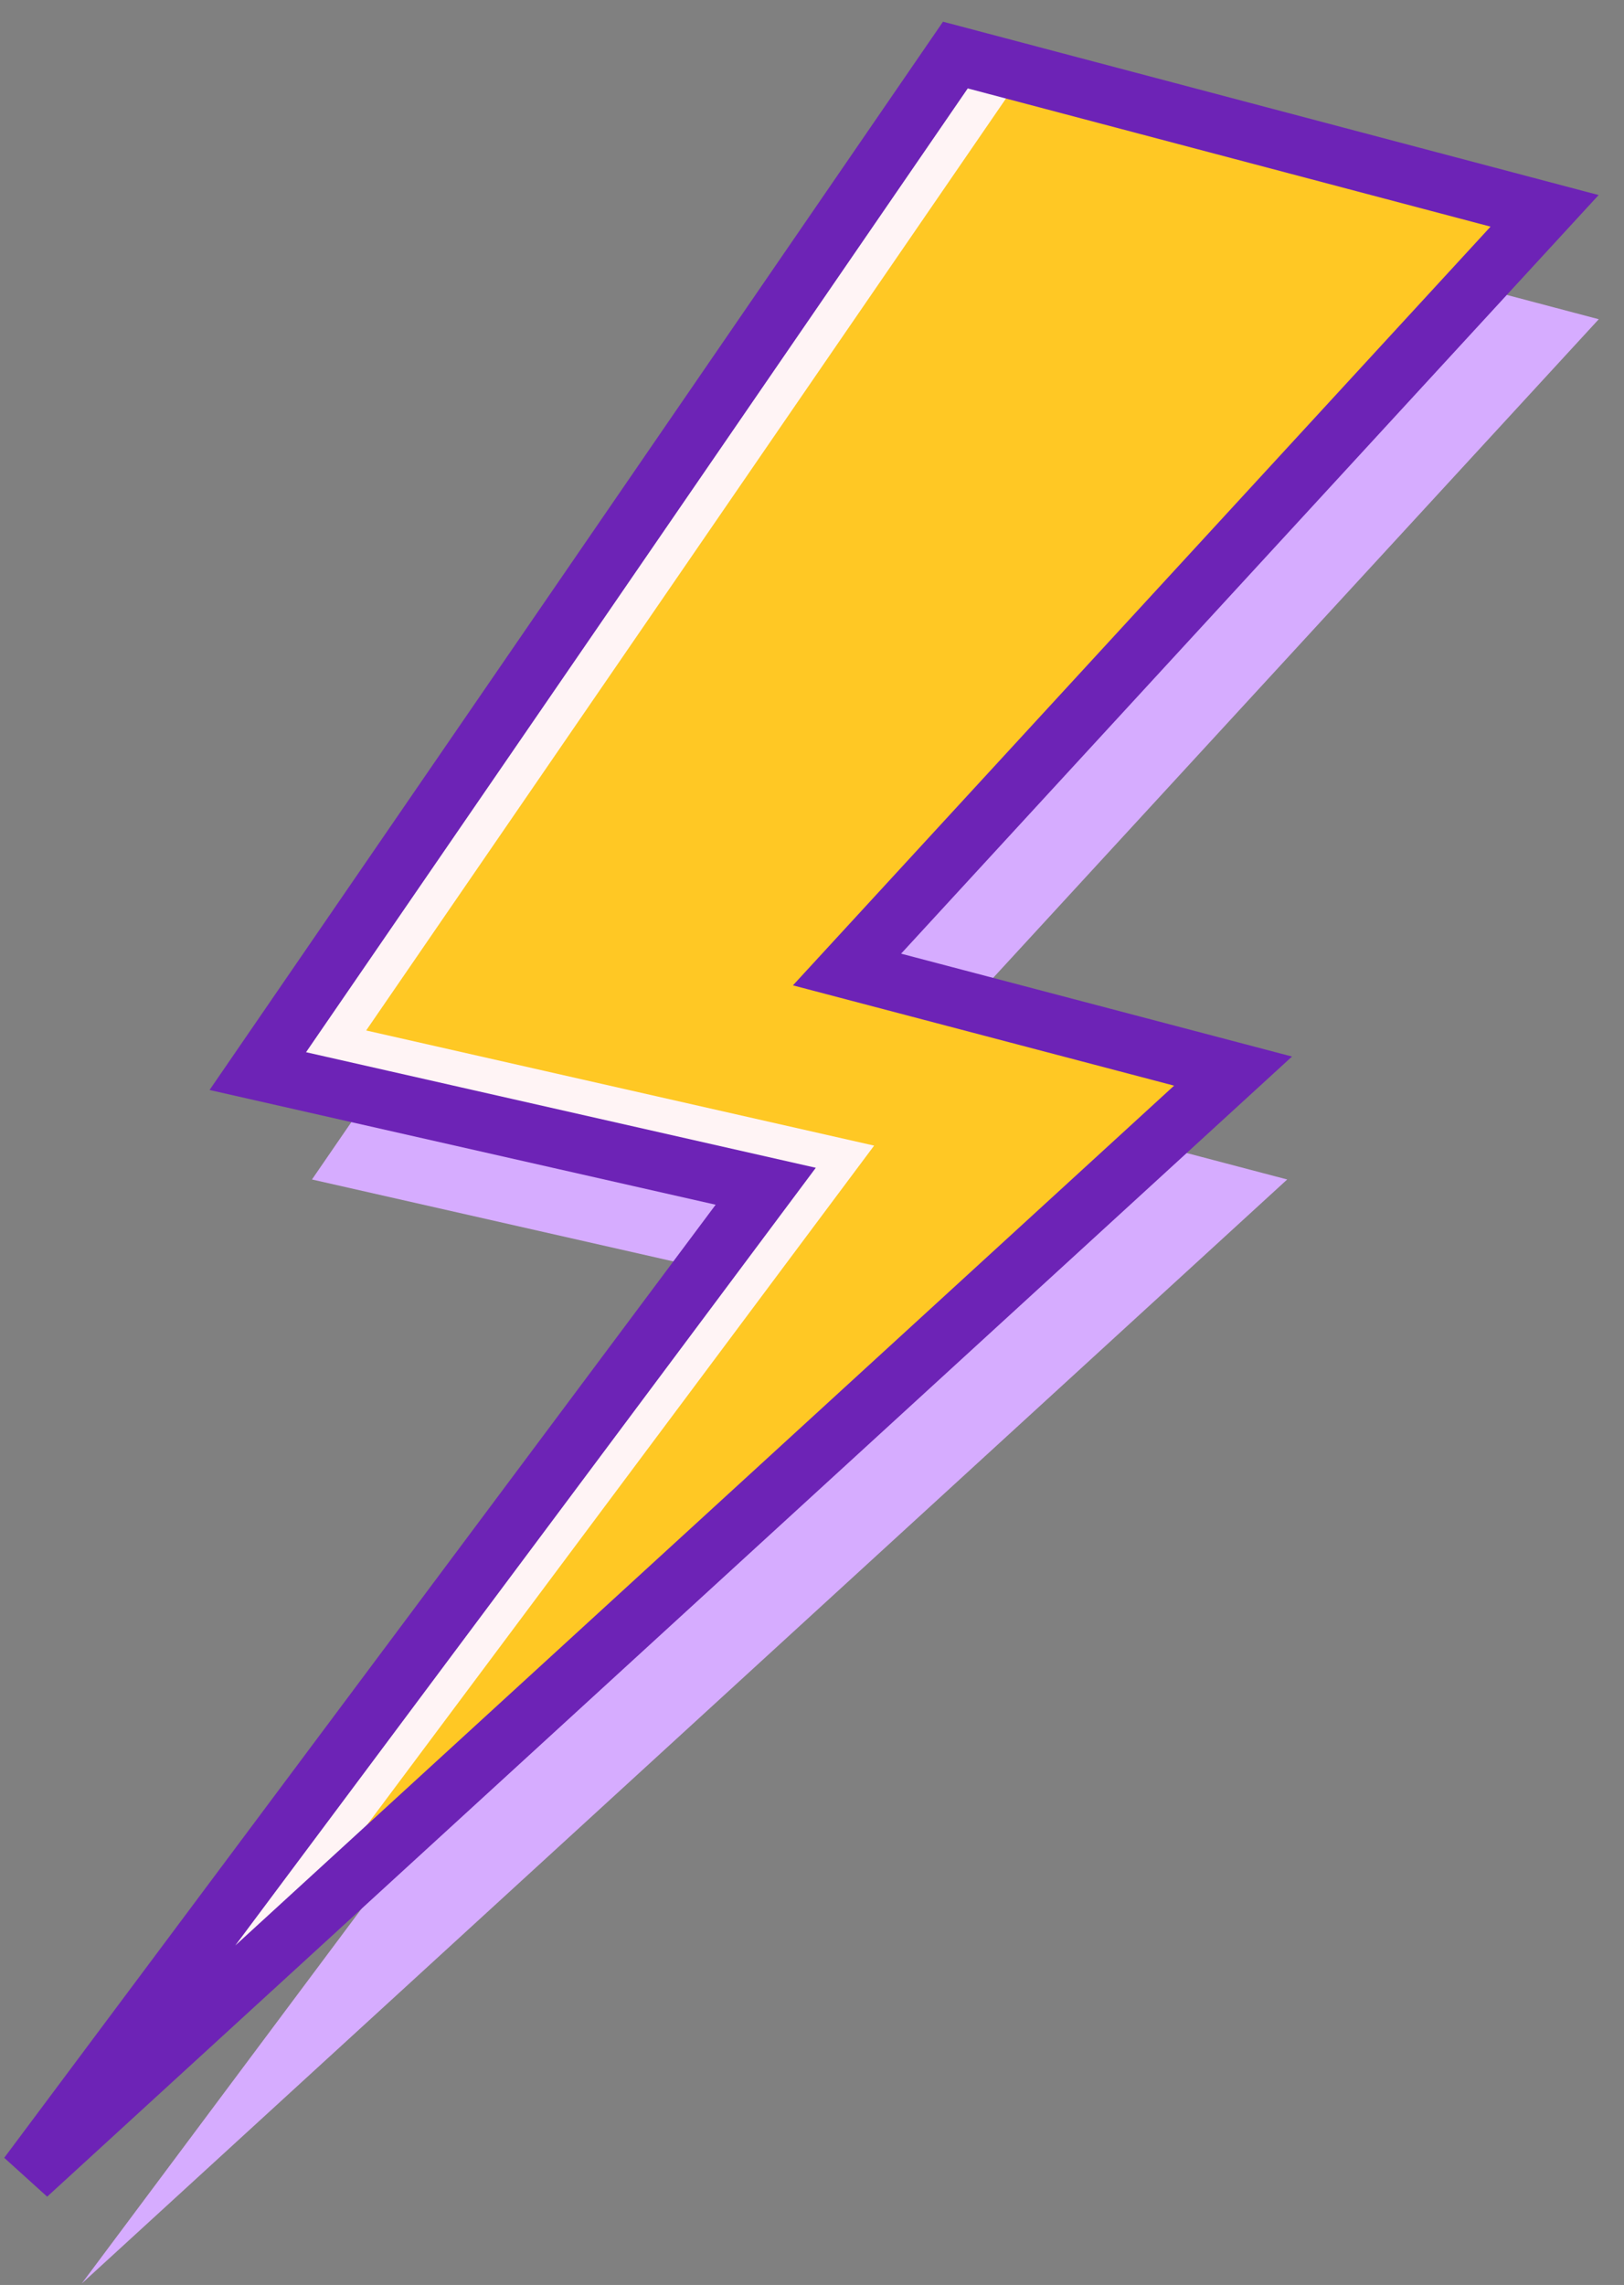
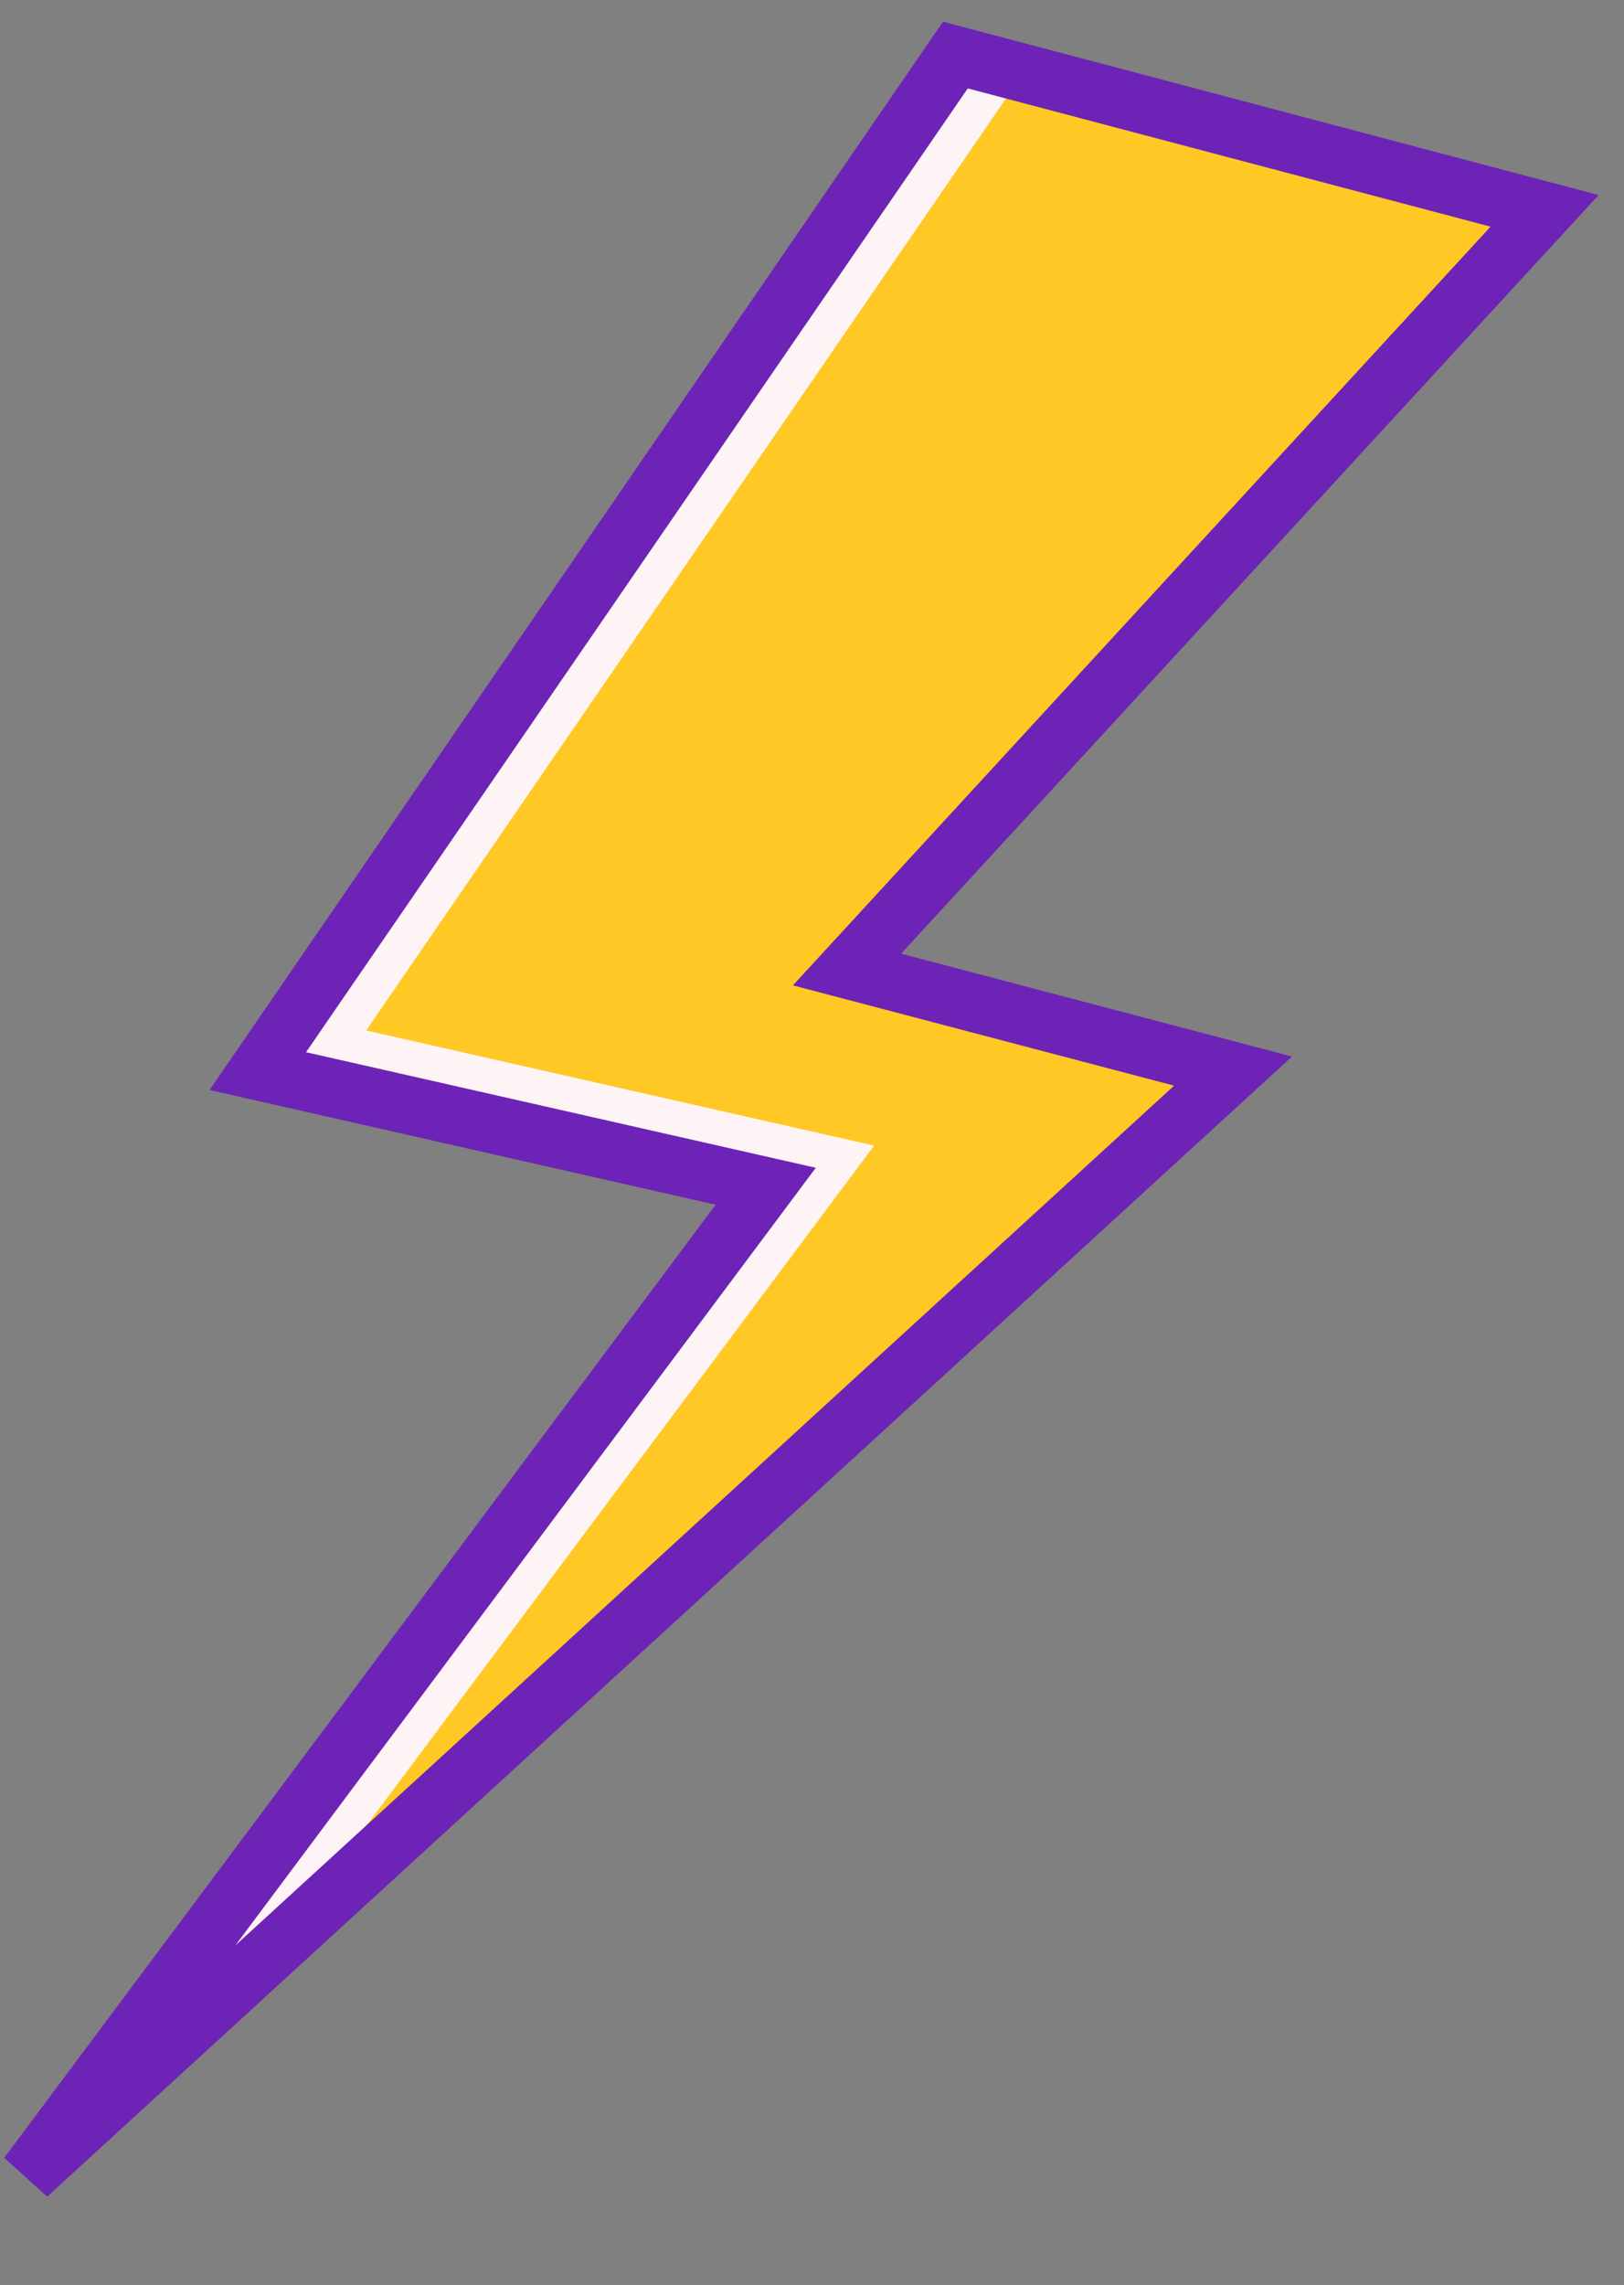
<svg xmlns="http://www.w3.org/2000/svg" fill="none" height="100%" overflow="visible" preserveAspectRatio="none" style="display: block;" viewBox="0 0 59 83" width="100%">
  <rect x="0" y="0" width="59" height="83" fill="#808080" stroke="none" />
  <g id="Group 45740">
-     <path d="M11.334 42.844L36.676 5.937L58.083 11.596L32.74 39.153L46.764 42.844L2.968 82.95L29.787 47.027L11.334 42.844Z" fill="#D6ACFF" id="Vector 675" />
    <path d="M9.366 38.907L34.709 2L56.115 7.659L30.772 35.217L44.797 38.907L1 79.013L27.819 43.09L9.366 38.907Z" fill="#FFF4F5" id="Vector 677" />
    <path d="M56.115 7.659L30.772 35.217L44.797 38.907L9.962 70.805L31.757 41.614L13.303 37.431L37.182 2.654L56.115 7.659Z" fill="#FFC824" id="Intersect" />
    <path d="M9.366 38.907L34.709 2L56.115 7.659L30.772 35.217L44.797 38.907L1 79.013L27.819 43.09L9.366 38.907Z" id="Vector 676" stroke="#6D23B6" stroke-width="2.113" />
  </g>
</svg>